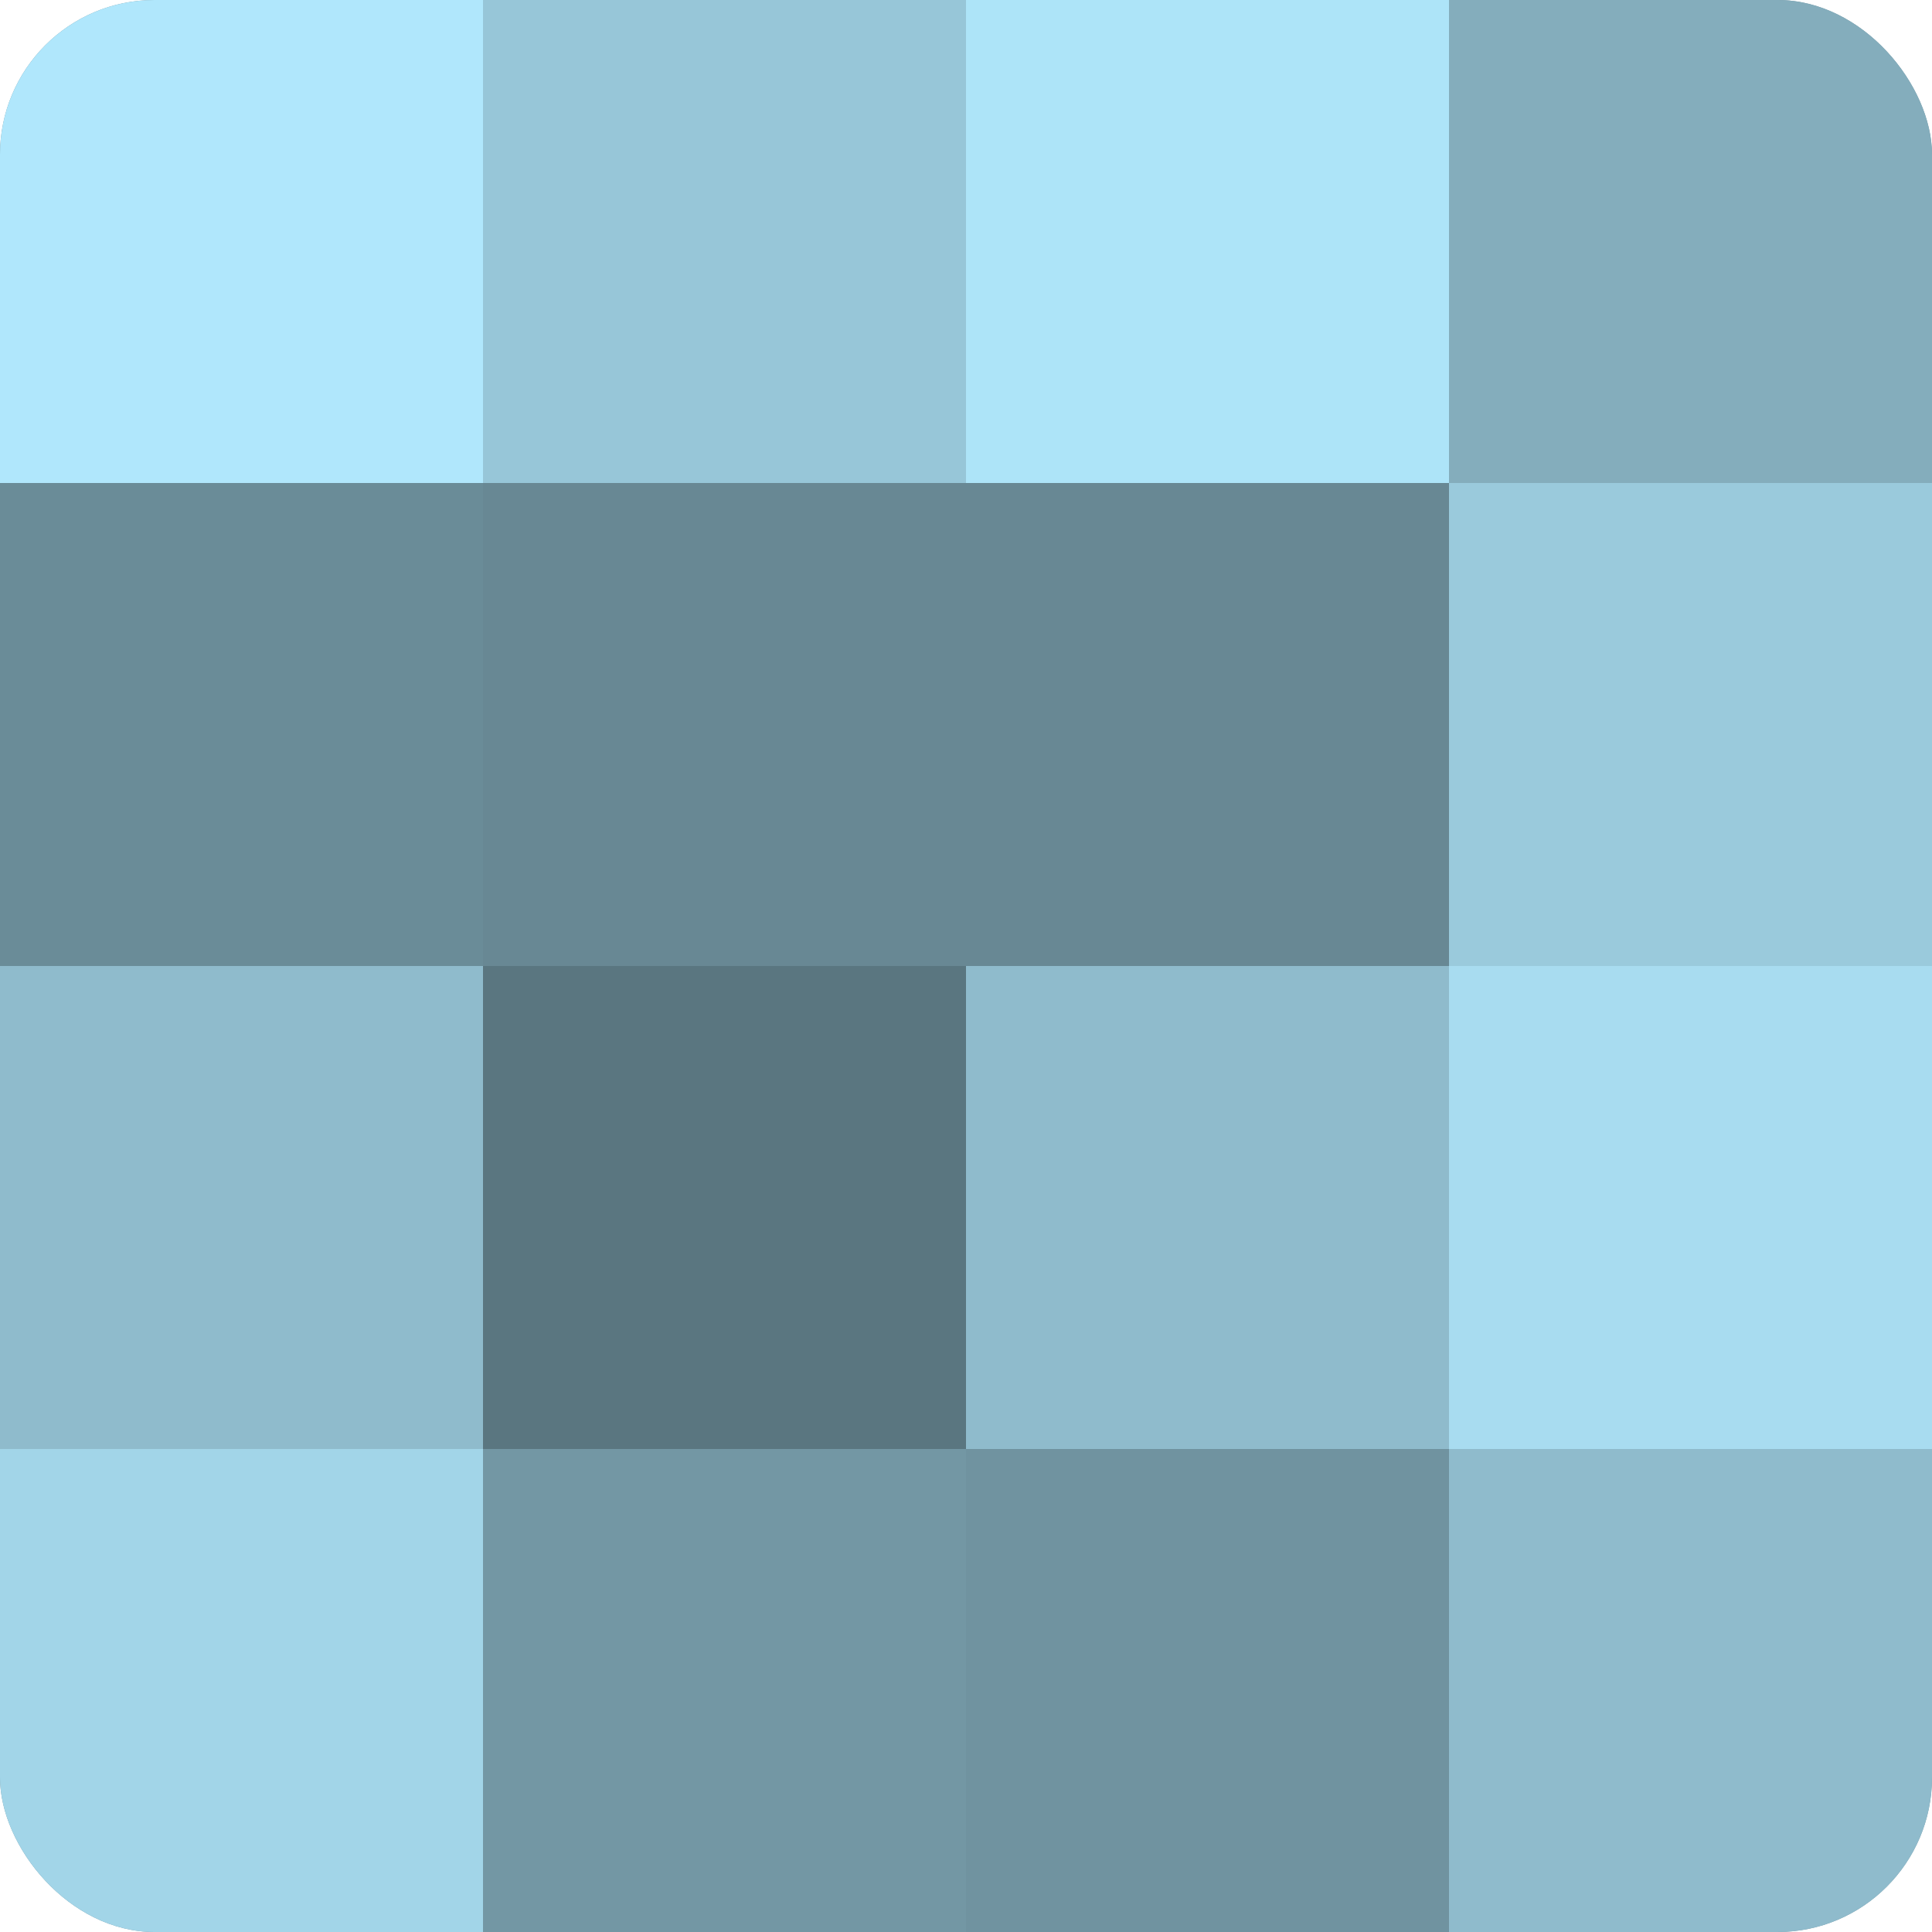
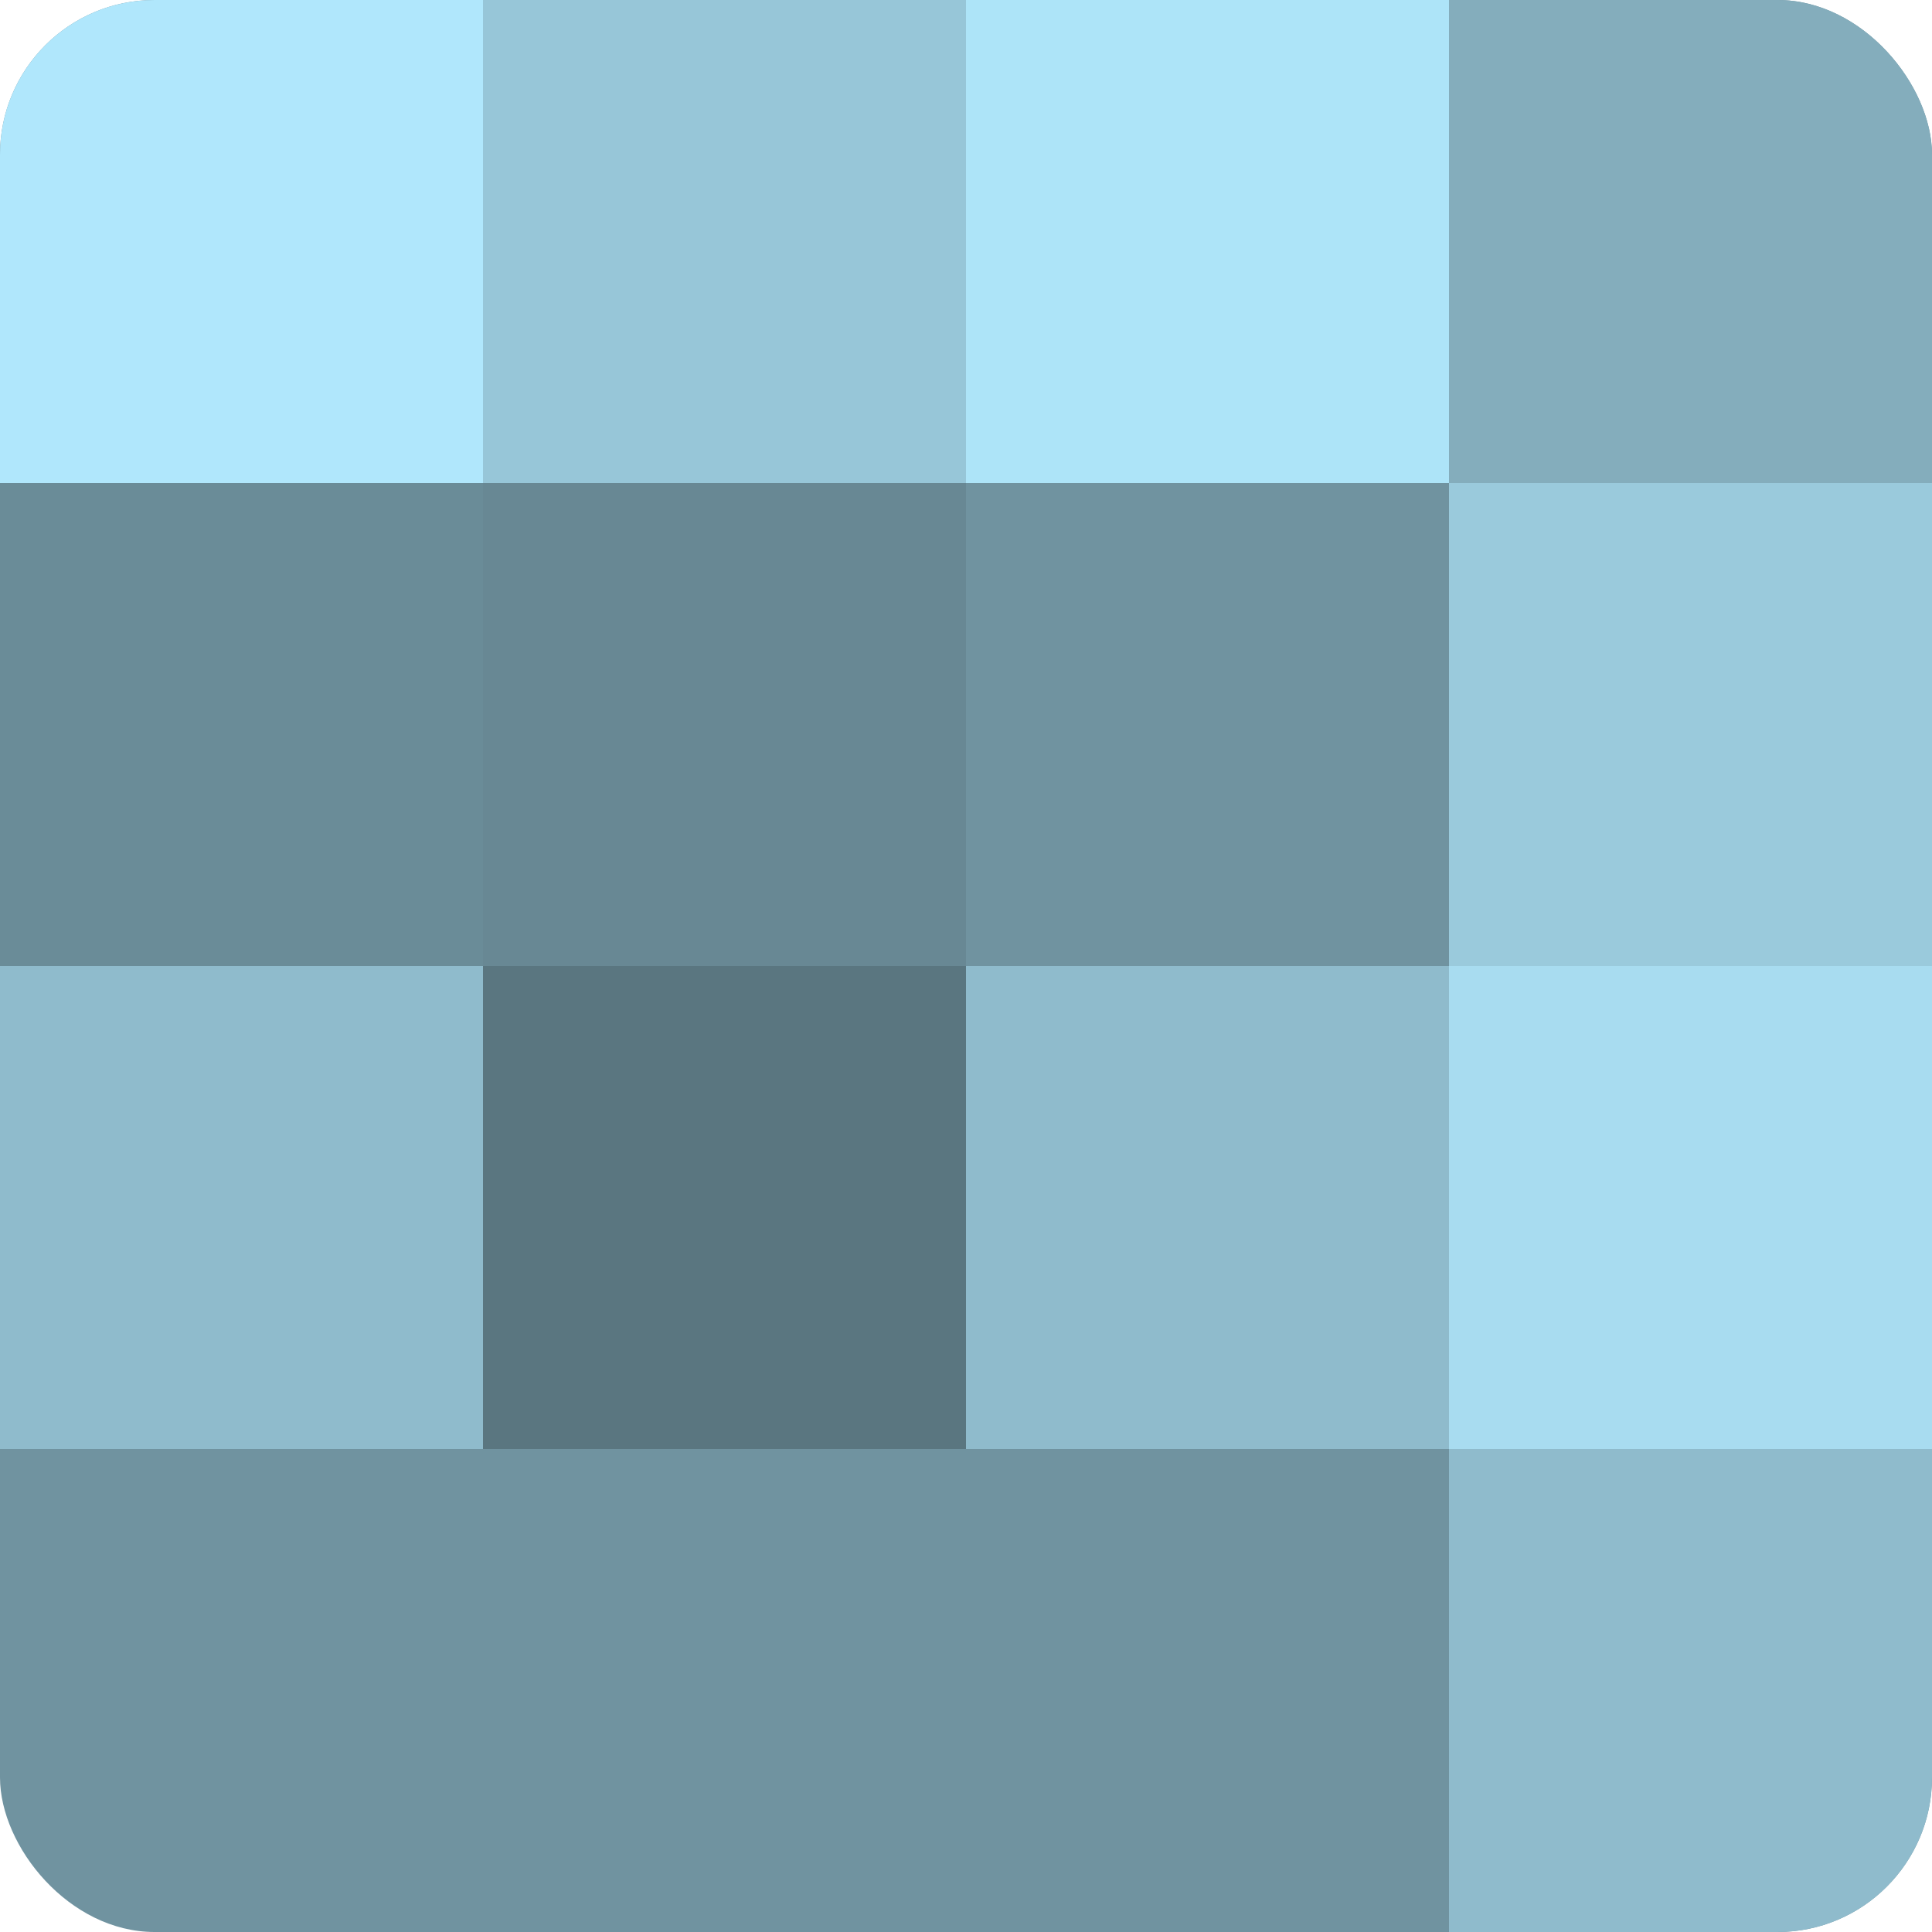
<svg xmlns="http://www.w3.org/2000/svg" width="60" height="60" viewBox="0 0 100 100" preserveAspectRatio="xMidYMid meet">
  <defs>
    <clipPath id="c" width="100" height="100">
      <rect width="100" height="100" rx="8" ry="8" />
    </clipPath>
  </defs>
  <g clip-path="url(#c)">
    <rect width="100" height="100" fill="#7093a0" />
    <rect width="25" height="25" fill="#b0e7fc" />
    <rect y="25" width="25" height="25" fill="#6a8c98" />
    <rect y="50" width="25" height="25" fill="#8fbbcc" />
-     <rect y="75" width="25" height="25" fill="#a2d5e8" />
    <rect x="25" width="25" height="25" fill="#97c6d8" />
    <rect x="25" y="25" width="25" height="25" fill="#688894" />
    <rect x="25" y="50" width="25" height="25" fill="#5a7680" />
-     <rect x="25" y="75" width="25" height="25" fill="#7397a4" />
    <rect x="50" width="25" height="25" fill="#ade4f8" />
-     <rect x="50" y="25" width="25" height="25" fill="#688894" />
    <rect x="50" y="50" width="25" height="25" fill="#8fbbcc" />
    <rect x="50" y="75" width="25" height="25" fill="#7093a0" />
    <rect x="75" width="25" height="25" fill="#84adbc" />
    <rect x="75" y="25" width="25" height="25" fill="#9acadc" />
    <rect x="75" y="50" width="25" height="25" fill="#a8dcf0" />
    <rect x="75" y="75" width="25" height="25" fill="#8fbbcc" />
  </g>
</svg>